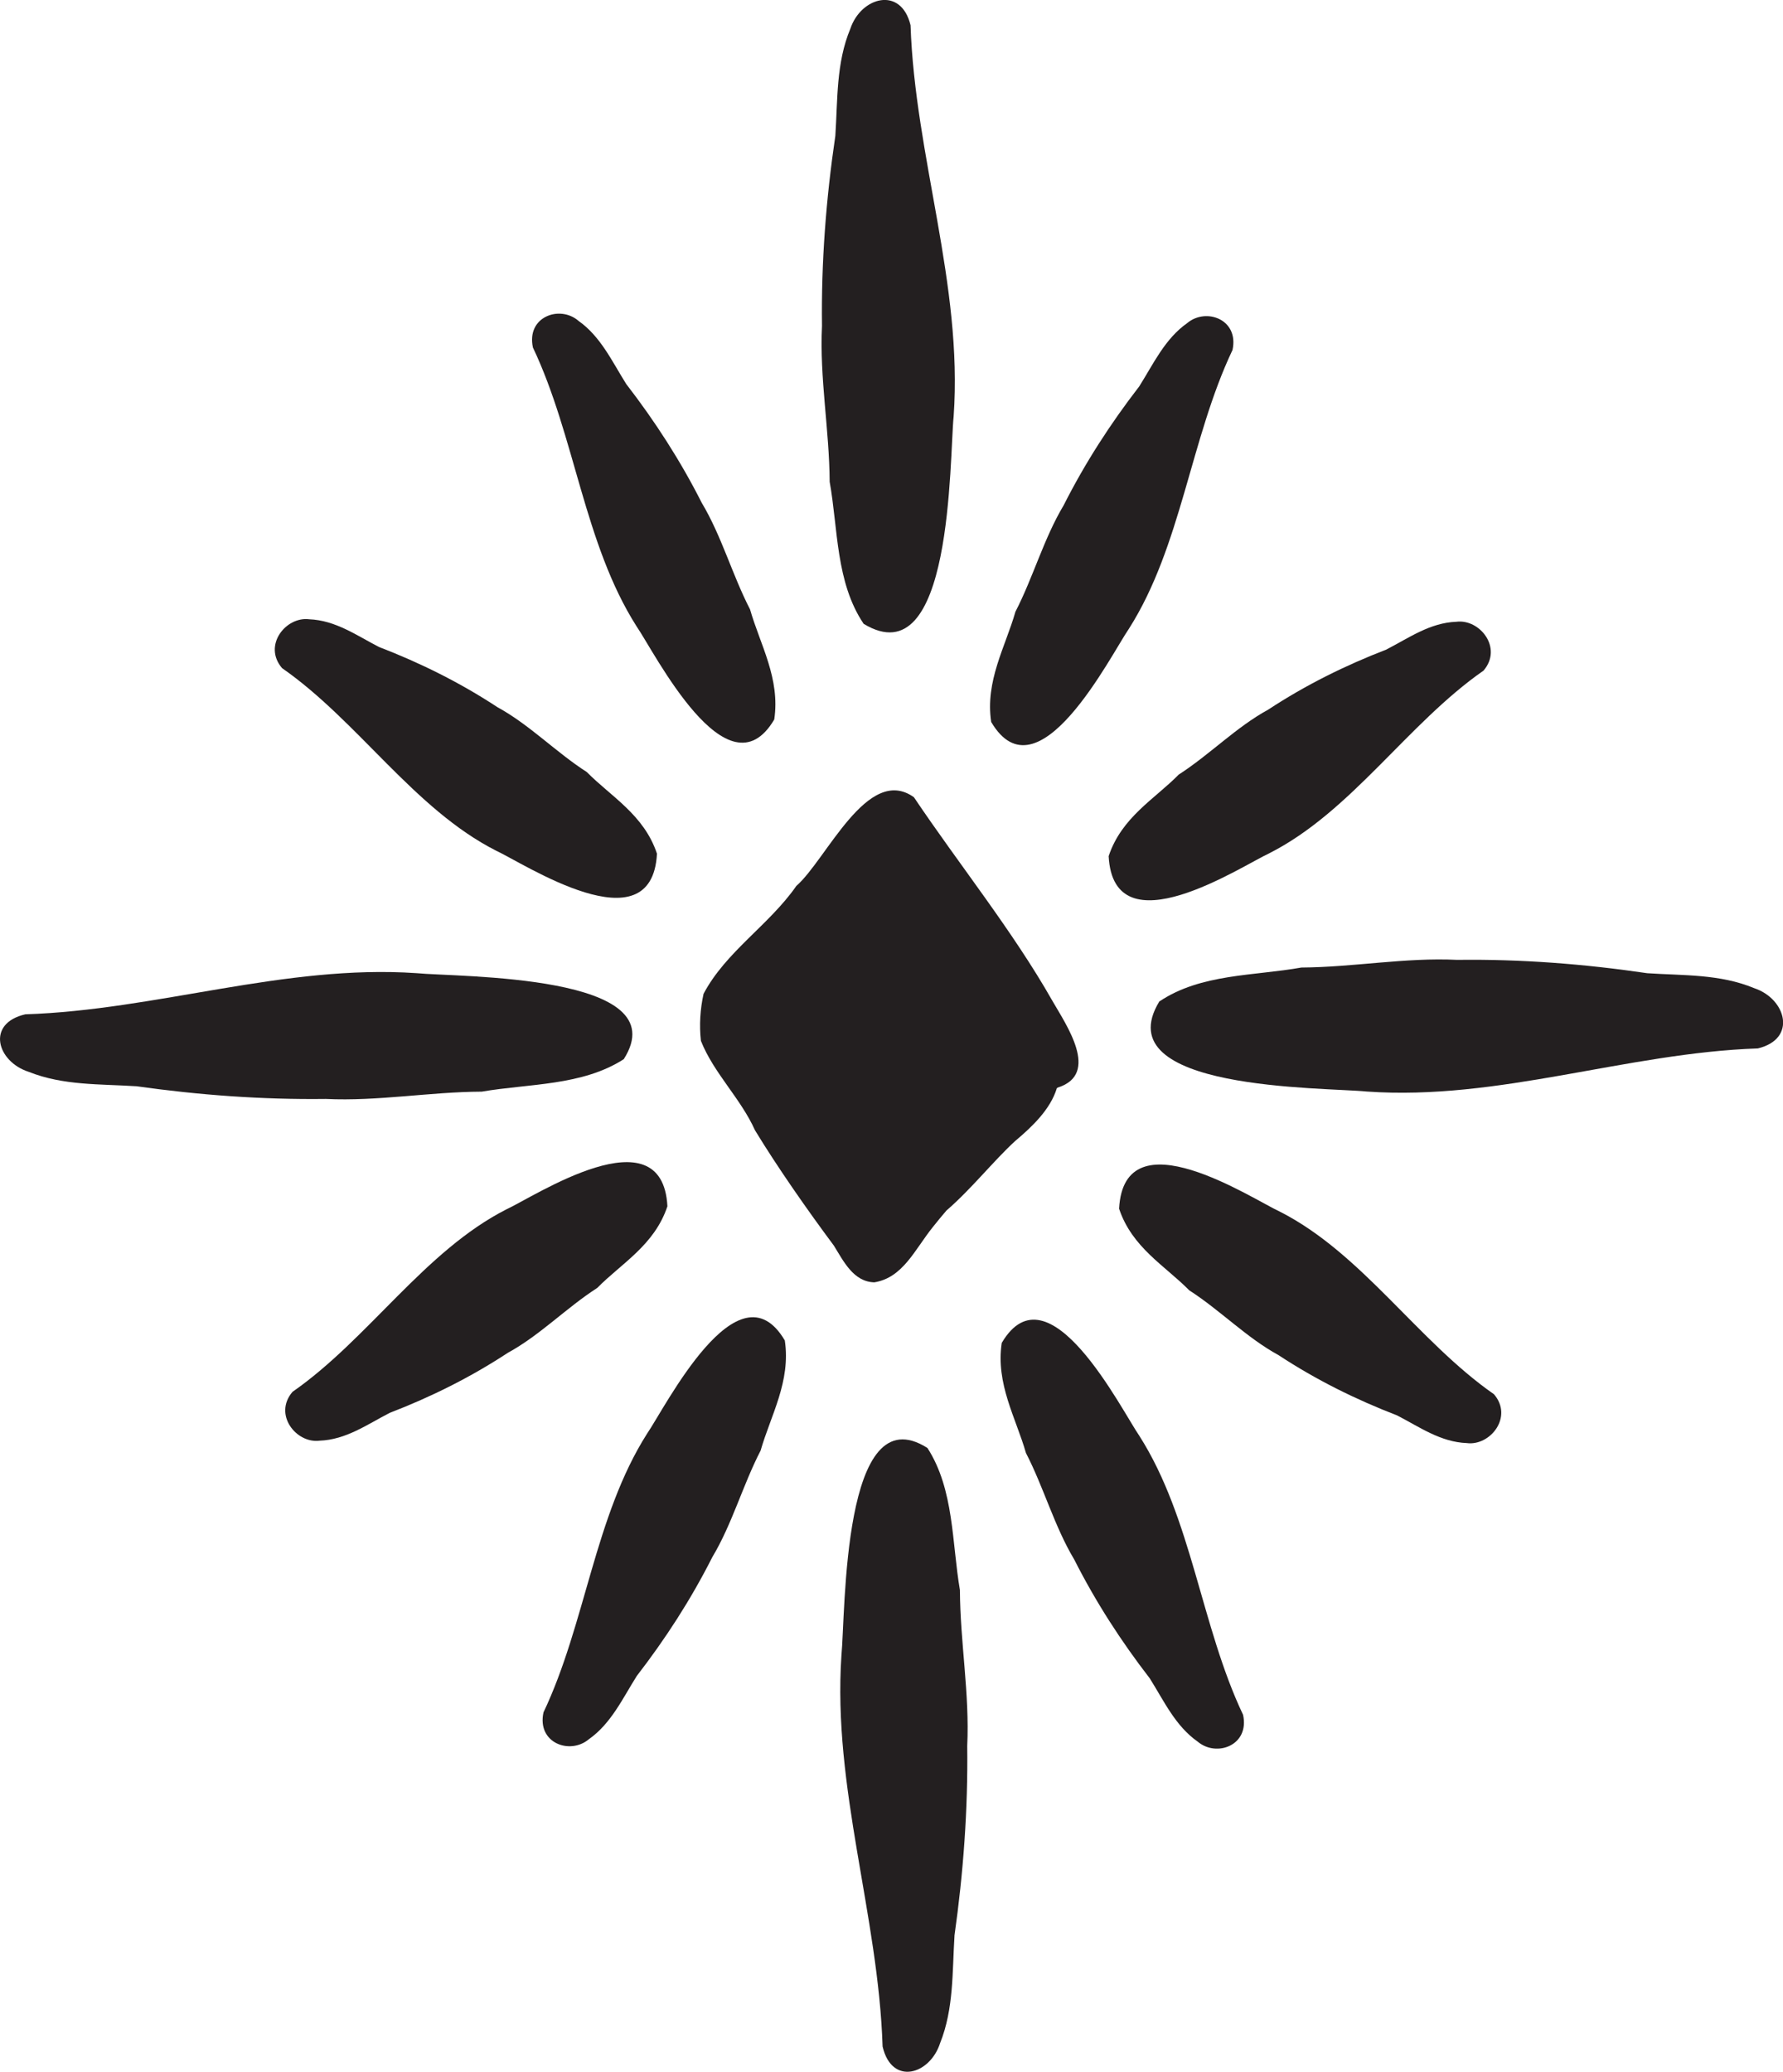
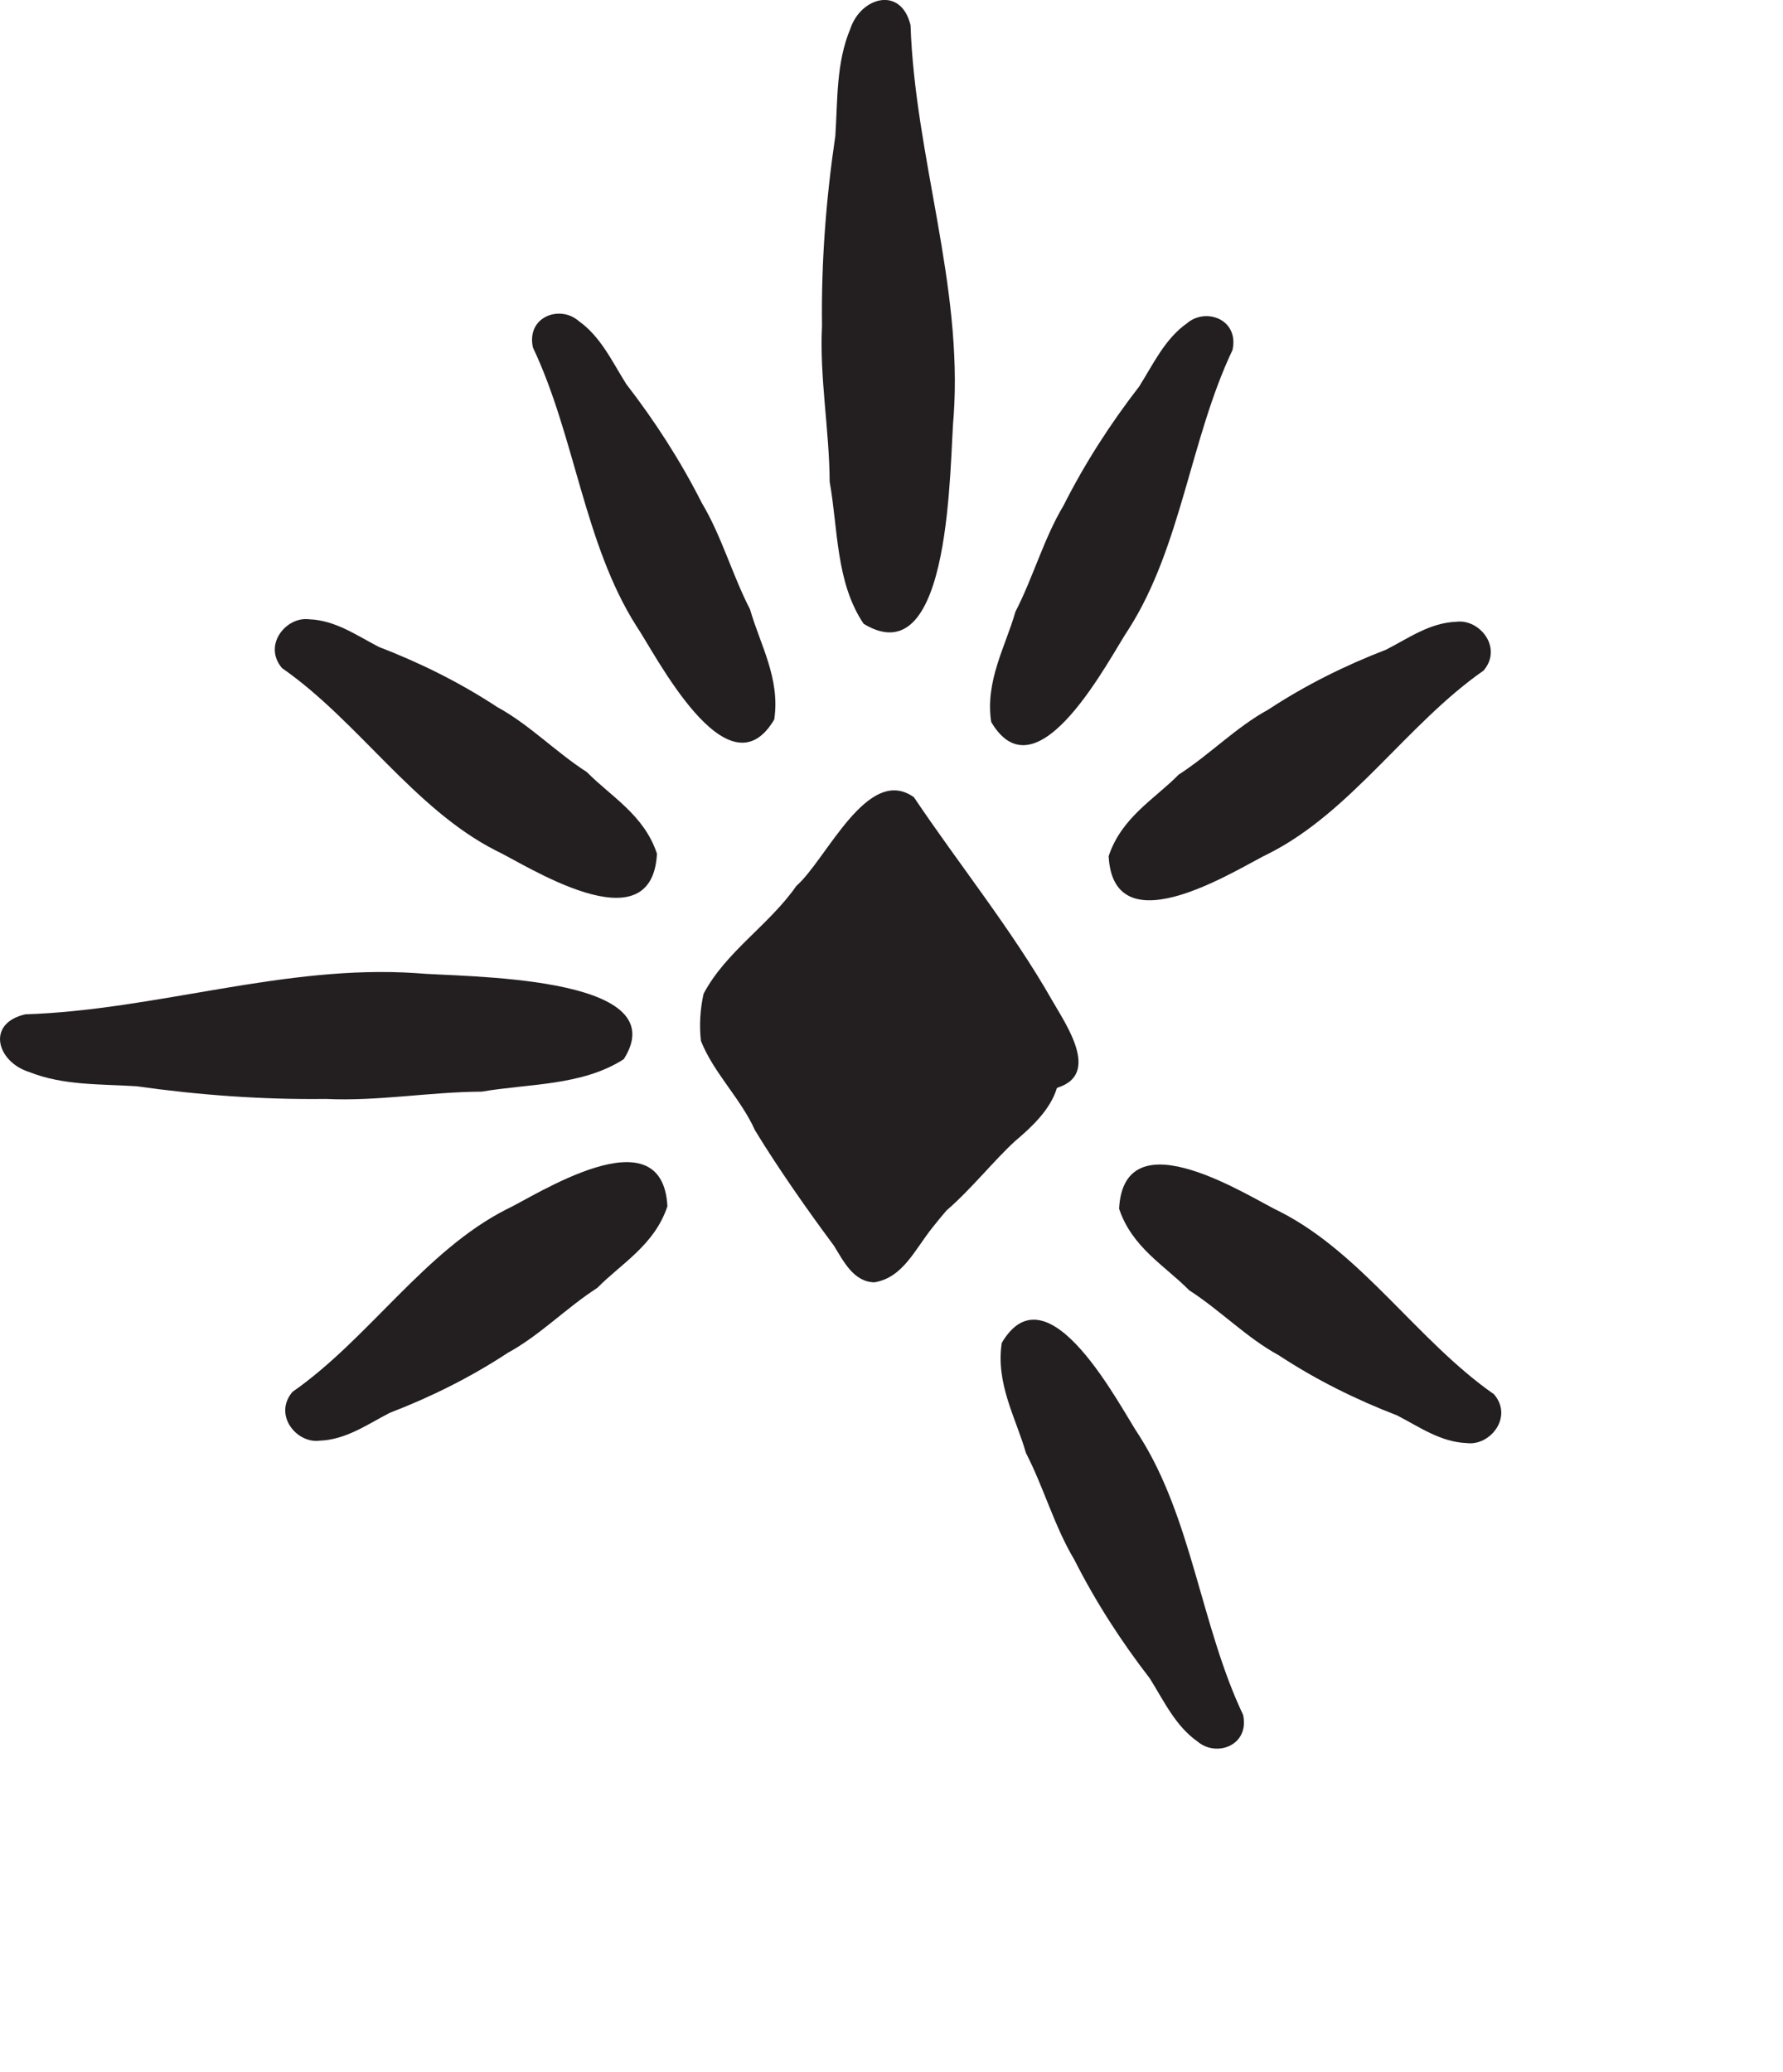
<svg xmlns="http://www.w3.org/2000/svg" id="Layer_1" data-name="Layer 1" viewBox="0 0 295.39 343.21">
  <defs>
    <style>
      .cls-1 {
        fill: #231f20;
      }
    </style>
  </defs>
  <path class="cls-1" d="M229.7,107.59c3.71-1.91,7.2-4.43,11.58-4.59,3.85-.5,7.73,4.31,4.5,8.09-12.61,8.78-21.86,23.34-35.49,30.26-4.45,2.02-25.79,16.18-26.62,.48,2.15-6.45,7.59-9.43,11.62-13.52,5.1-3.28,9.51-7.86,14.81-10.75,6.21-4.08,12.76-7.33,19.62-9.97Z" />
  <path class="cls-1" d="M168.22,101.35c2.95-5.71,4.71-12.16,8-17.65,3.55-7.03,7.76-13.53,12.51-19.68,2.36-3.74,4.25-7.89,7.96-10.5,3.1-2.61,8.61-.63,7.5,4.46-6.98,14.7-8.47,32.51-17.17,46.19-2.95,4.26-15.08,28.54-22.81,15.43-1.02-6.79,2.35-12.44,4.01-18.24Z" />
  <path class="cls-1" d="M95.79,53.12c3.72,2.6,5.6,6.75,7.96,10.5,4.75,6.15,8.96,12.66,12.51,19.68,3.29,5.49,5.05,11.94,8,17.65,1.66,5.81,5.03,11.45,4.01,18.24-7.74,13.11-19.86-11.17-22.81-15.43-8.7-13.68-10.19-31.48-17.17-46.19-1.11-5.08,4.4-7.07,7.5-4.46Z" />
  <path class="cls-1" d="M51.21,102.59c4.38,.16,7.87,2.68,11.58,4.59,6.86,2.64,13.41,5.89,19.62,9.97,5.3,2.89,9.7,7.47,14.81,10.75,4.03,4.09,9.47,7.07,11.62,13.52-.83,15.7-22.17,1.54-26.62-.48-13.64-6.92-22.88-21.48-35.49-30.26-3.23-3.77,.64-8.59,4.5-8.09Z" />
  <path class="cls-1" d="M22.51,179.94c-5.97-.38-12.05-.1-17.75-2.38-5.25-1.68-7.12-8.01-.57-9.53,21.75-.7,42.91-8.3,64.79-6.82,6.99,.69,43.36,.1,34.36,14.25-6.89,4.44-15.75,4.04-23.53,5.38-8.63,.04-17.2,1.62-25.83,1.21-10.55,.13-21.02-.64-31.48-2.12Z" />
  <path class="cls-1" d="M64.53,234.07c-3.71,1.91-7.2,4.43-11.58,4.59-3.85,.5-7.72-4.31-4.49-8.09,12.61-8.78,21.86-23.34,35.49-30.26,4.45-2.02,25.79-16.18,26.62-.48-2.15,6.45-7.59,9.43-11.62,13.52-5.1,3.28-9.51,7.86-14.81,10.75-6.21,4.08-12.76,7.33-19.62,9.97Z" />
-   <path class="cls-1" d="M126.01,240.3c-2.95,5.71-4.71,12.16-8,17.65-3.55,7.03-7.76,13.53-12.51,19.68-2.36,3.74-4.25,7.89-7.96,10.5-3.11,2.61-8.61,.63-7.5-4.46,6.98-14.7,8.47-32.51,17.17-46.19,2.95-4.26,15.08-28.54,22.81-15.42,1.02,6.79-2.35,12.44-4.01,18.24Z" />
  <path class="cls-1" d="M156.86,200.46c-.79,.93-1.56,1.85-2.3,2.79-3.02,3.75-4.94,8.4-9.71,9.18-3.47-.09-5.11-3.52-6.7-6.08-4.39-5.89-9.4-13.07-13.07-19.11-2.38-5.3-6.85-9.48-8.96-14.82-.3-2.61-.11-5.31,.44-7.79,3.69-6.99,10.85-11.37,15.38-17.88,4.94-4.28,11.8-20.17,19.47-14.68,7.49,11.15,16.38,22.16,22.93,33.71,2.3,4,7.95,12.12,.94,14.37-.07,.03-.13,.08-.19,.11-1.07,3.52-4.08,6.38-6.92,8.77-3.64,3.35-7.22,7.91-11.31,11.45Z" />
  <path class="cls-1" d="M198.44,288.53c-3.72-2.6-5.6-6.75-7.96-10.5-4.75-6.15-8.96-12.66-12.51-19.68-3.29-5.49-5.05-11.94-8-17.65-1.66-5.81-5.03-11.45-4.01-18.24,7.74-13.11,19.86,11.17,22.81,15.42,8.7,13.68,10.19,31.48,17.17,46.19,1.11,5.08-4.4,7.07-7.5,4.46Z" />
  <path class="cls-1" d="M243.03,239.06c-4.38-.16-7.87-2.68-11.58-4.59-6.86-2.64-13.41-5.89-19.62-9.97-5.3-2.89-9.71-7.47-14.81-10.75-4.03-4.09-9.47-7.07-11.62-13.52,.83-15.7,22.17-1.54,26.62,.48,13.64,6.92,22.88,21.48,35.49,30.26,3.23,3.77-.64,8.59-4.5,8.09Z" />
-   <path class="cls-1" d="M291.21,173.68c-21.75,.74-42.91,8.69-64.79,7.14-6.99-.72-43.36-.11-34.36-14.91,6.89-4.64,15.75-4.23,23.53-5.63,8.63-.05,17.2-1.69,25.83-1.27,10.55-.14,21.02,.67,31.48,2.21,5.97,.4,12.05,.11,17.75,2.49,5.25,1.76,7.12,8.39,.57,9.97Z" />
-   <path class="cls-1" d="M158.13,320.7c-.38,5.97-.1,12.05-2.38,17.75-1.68,5.25-8.01,7.12-9.53,.57-.7-21.75-8.3-42.91-6.82-64.79,.69-6.99,.1-43.36,14.25-34.36,4.44,6.89,4.04,15.75,5.38,23.53,.04,8.63,1.62,17.2,1.21,25.83,.13,10.55-.64,21.02-2.12,31.48Z" />
  <path class="cls-1" d="M150.85,4.19c.74,21.75,8.69,42.91,7.14,64.79-.72,6.99-.11,43.36-14.91,34.36-4.64-6.89-4.23-15.75-5.63-23.53-.05-8.63-1.69-17.2-1.27-25.83-.14-10.55,.67-21.02,2.21-31.48,.4-5.97,.11-12.05,2.49-17.75,1.76-5.25,8.39-7.12,9.97-.57Z" />
</svg>